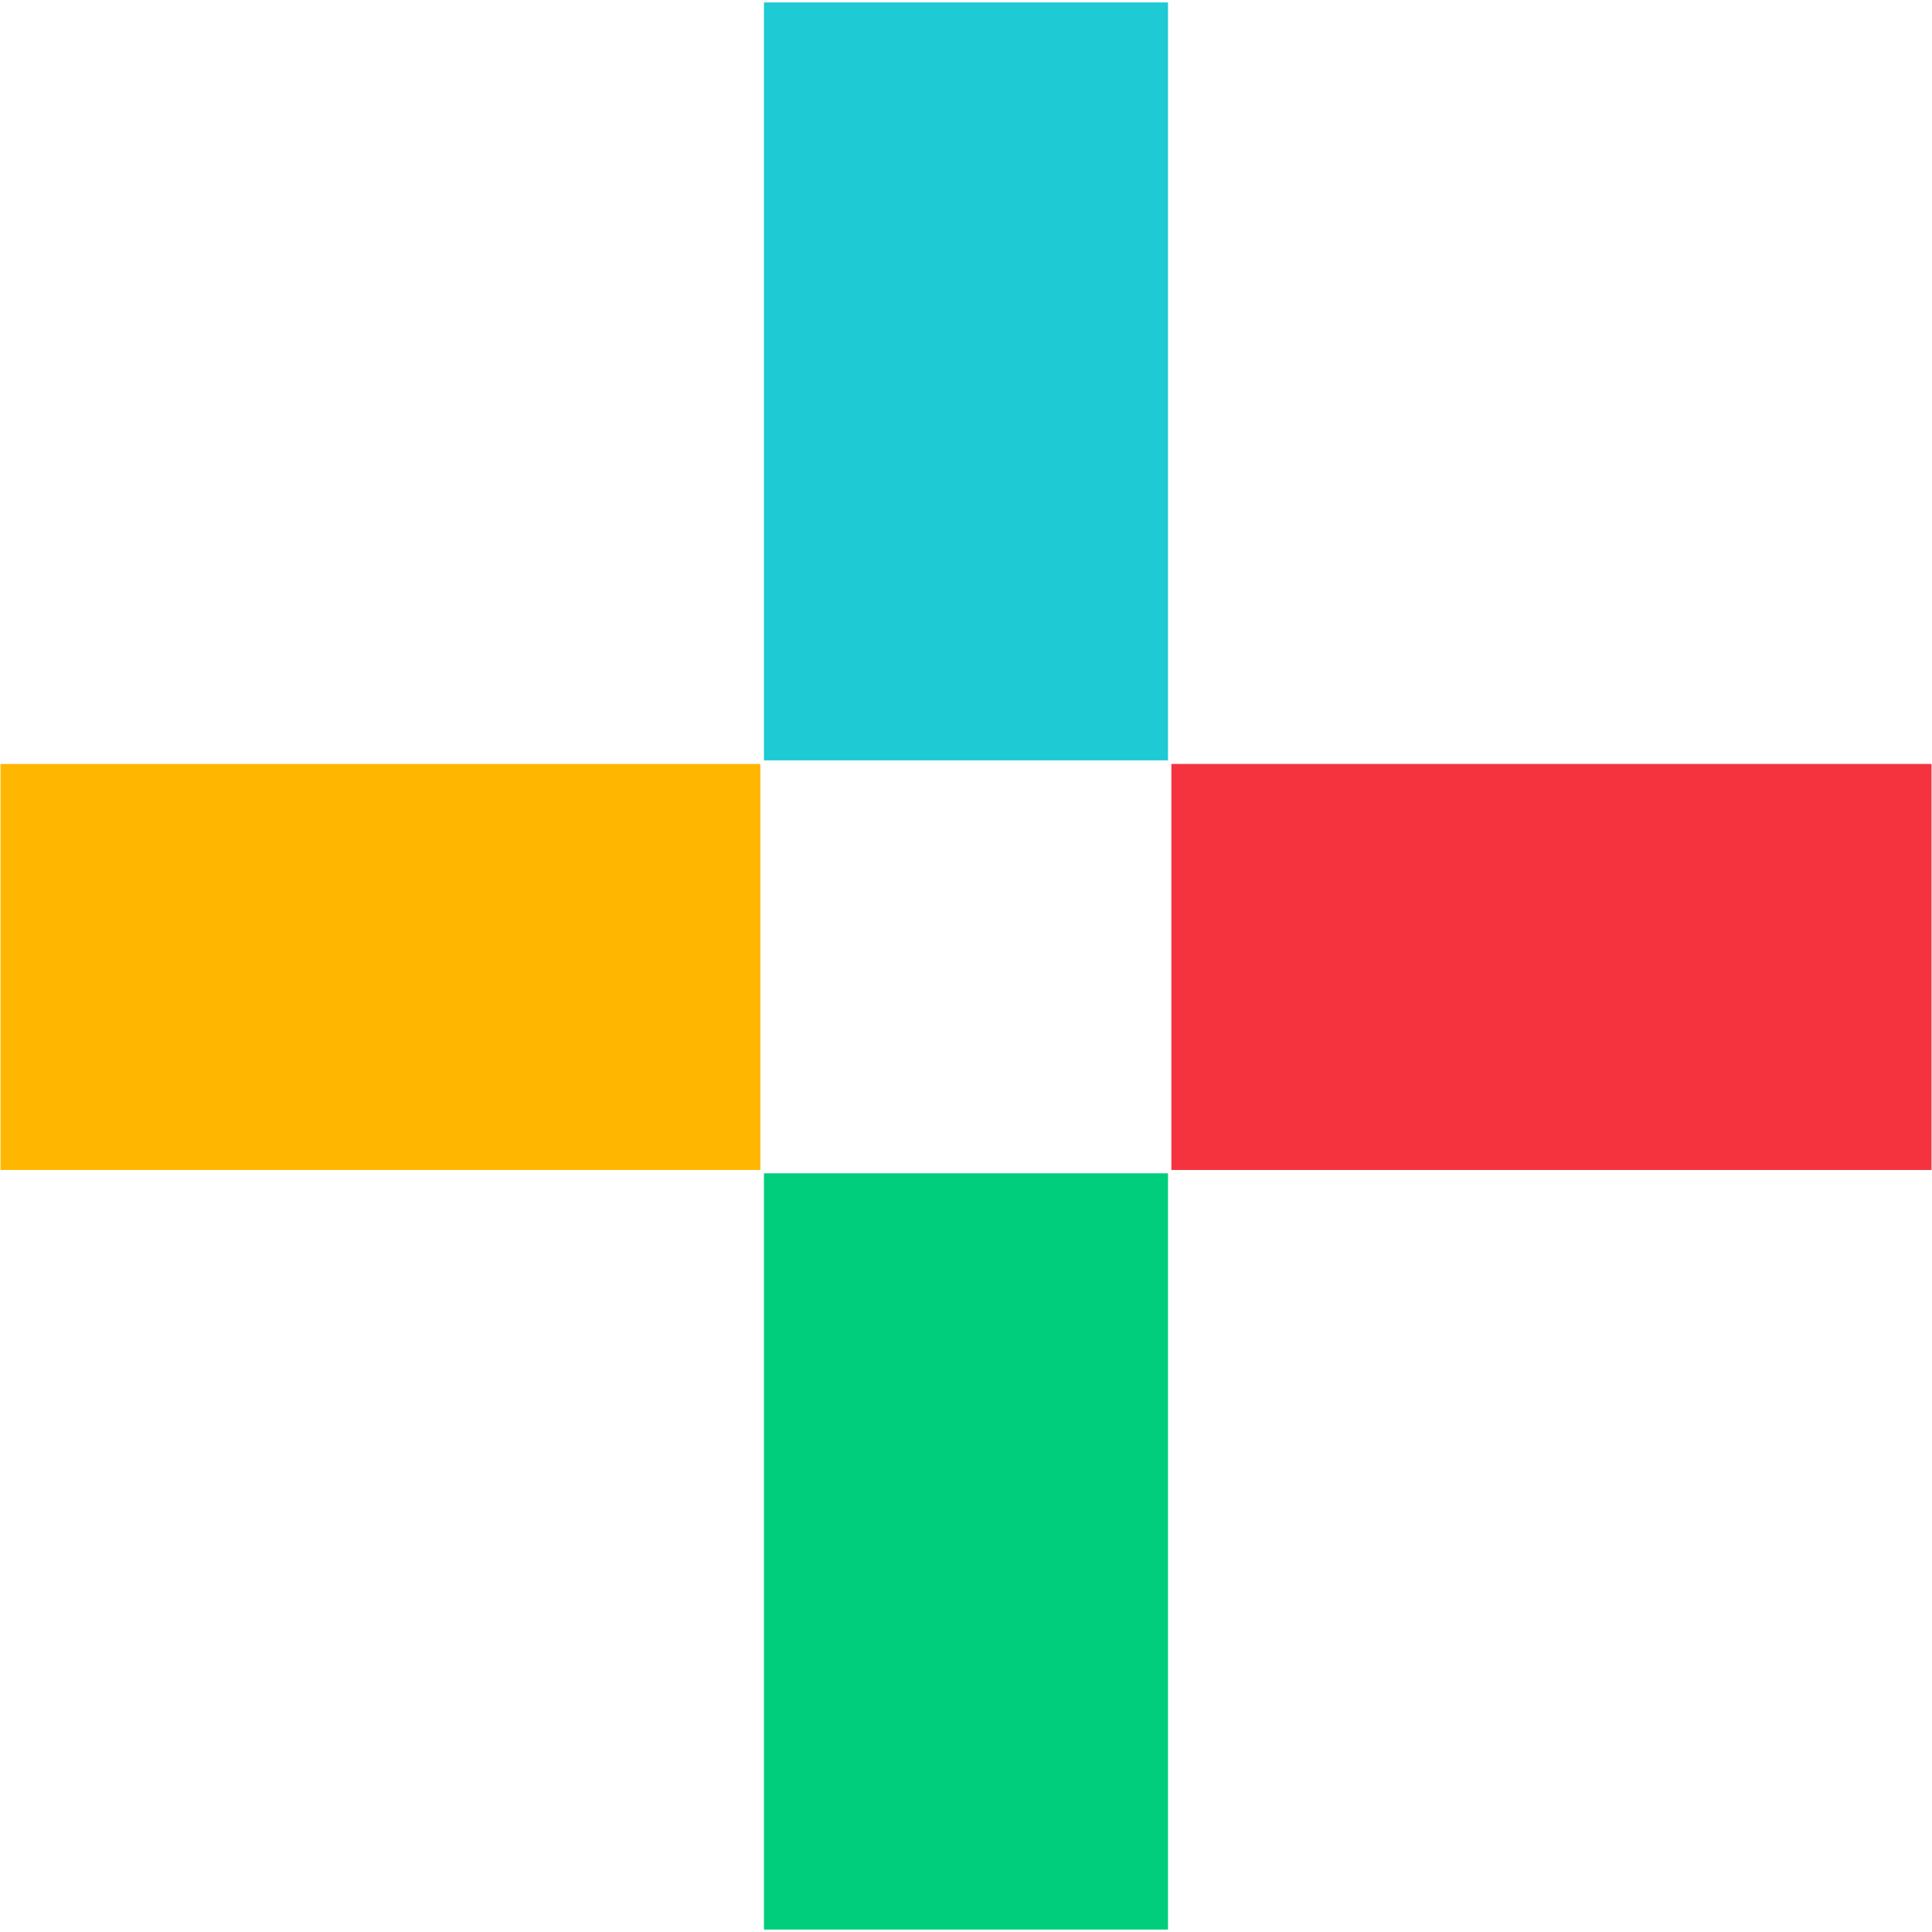
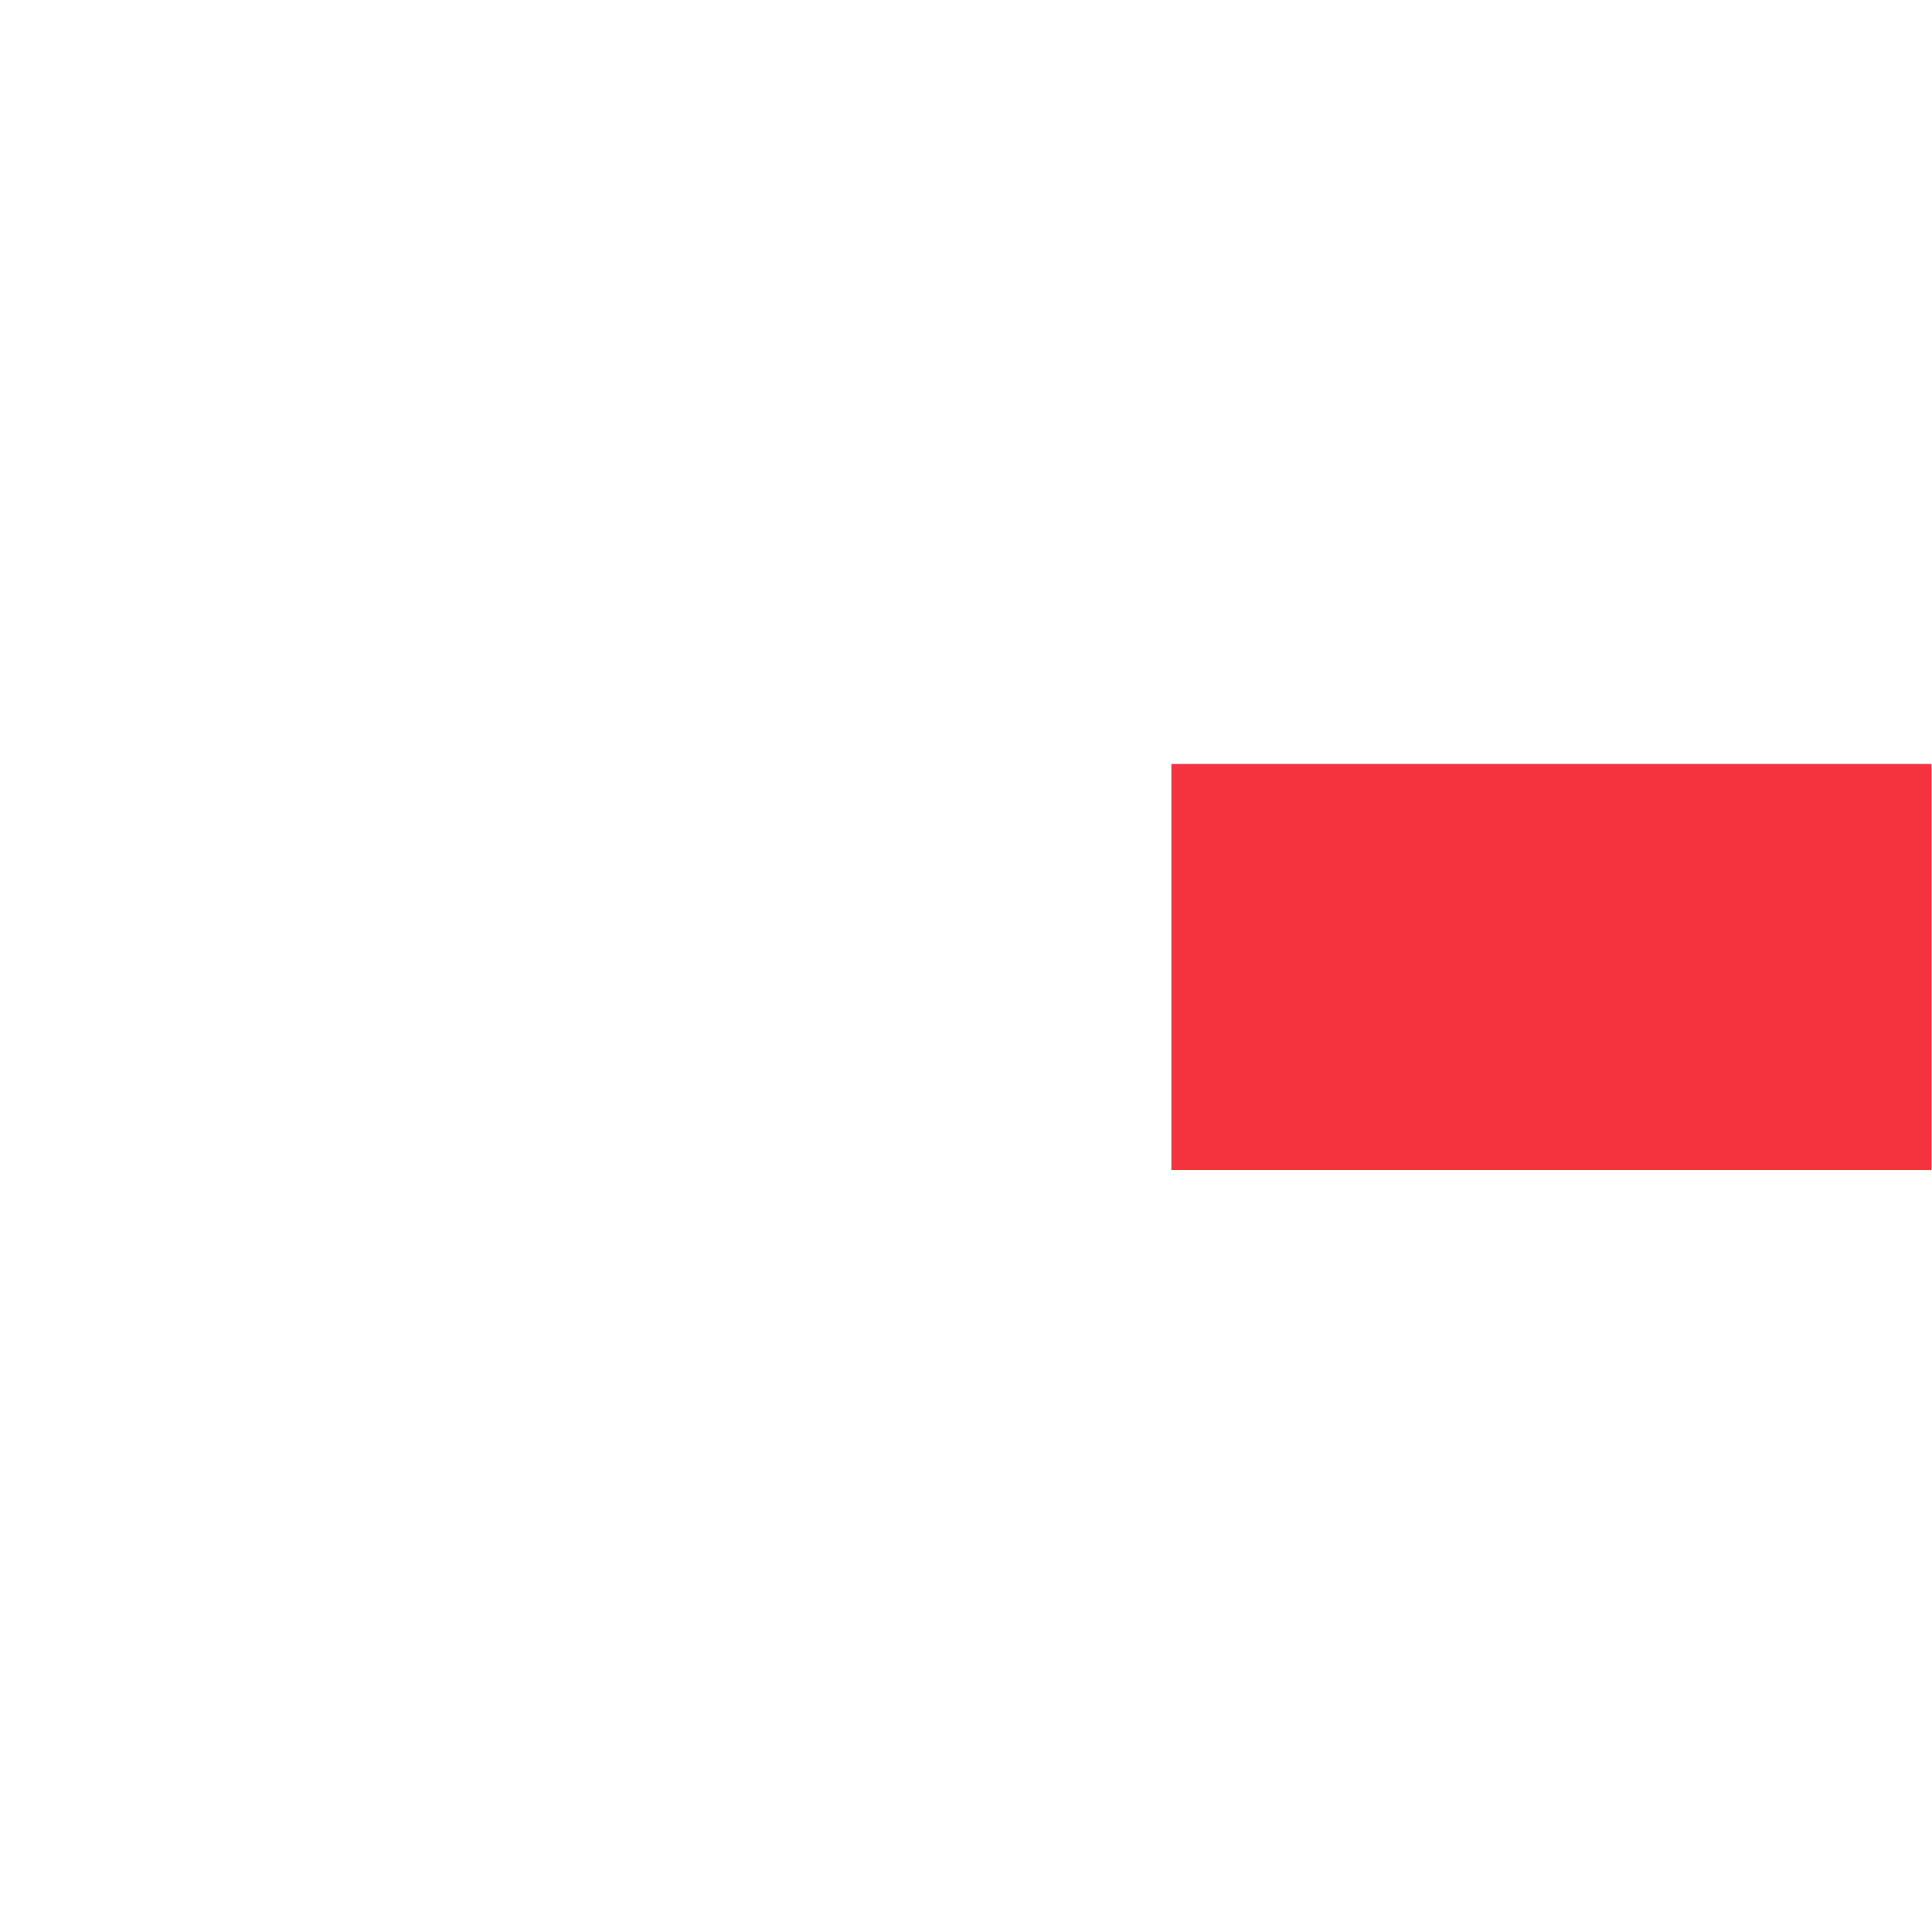
<svg xmlns="http://www.w3.org/2000/svg" version="1.1" id="Capa_1" x="0px" y="0px" viewBox="0 0 500 500" style="enable-background:new 0 0 500 500;" xml:space="preserve">
  <style type="text/css">
	.st0{fill:#FFB600;}
	.st1{fill:#1ECAD3;}
	.st2{fill:#00CE7C;}
	.st3{fill:#F5333F;}
</style>
  <g>
-     <rect x="0.13" y="197.71" class="st0" width="196.65" height="105.08" />
-     <rect x="197.71" y="0.63" class="st1" width="104.57" height="196.15" />
-     <rect x="197.71" y="303.65" class="st2" width="104.57" height="195.72" />
    <rect x="303.15" y="197.71" class="st3" width="196.72" height="105.08" />
  </g>
</svg>